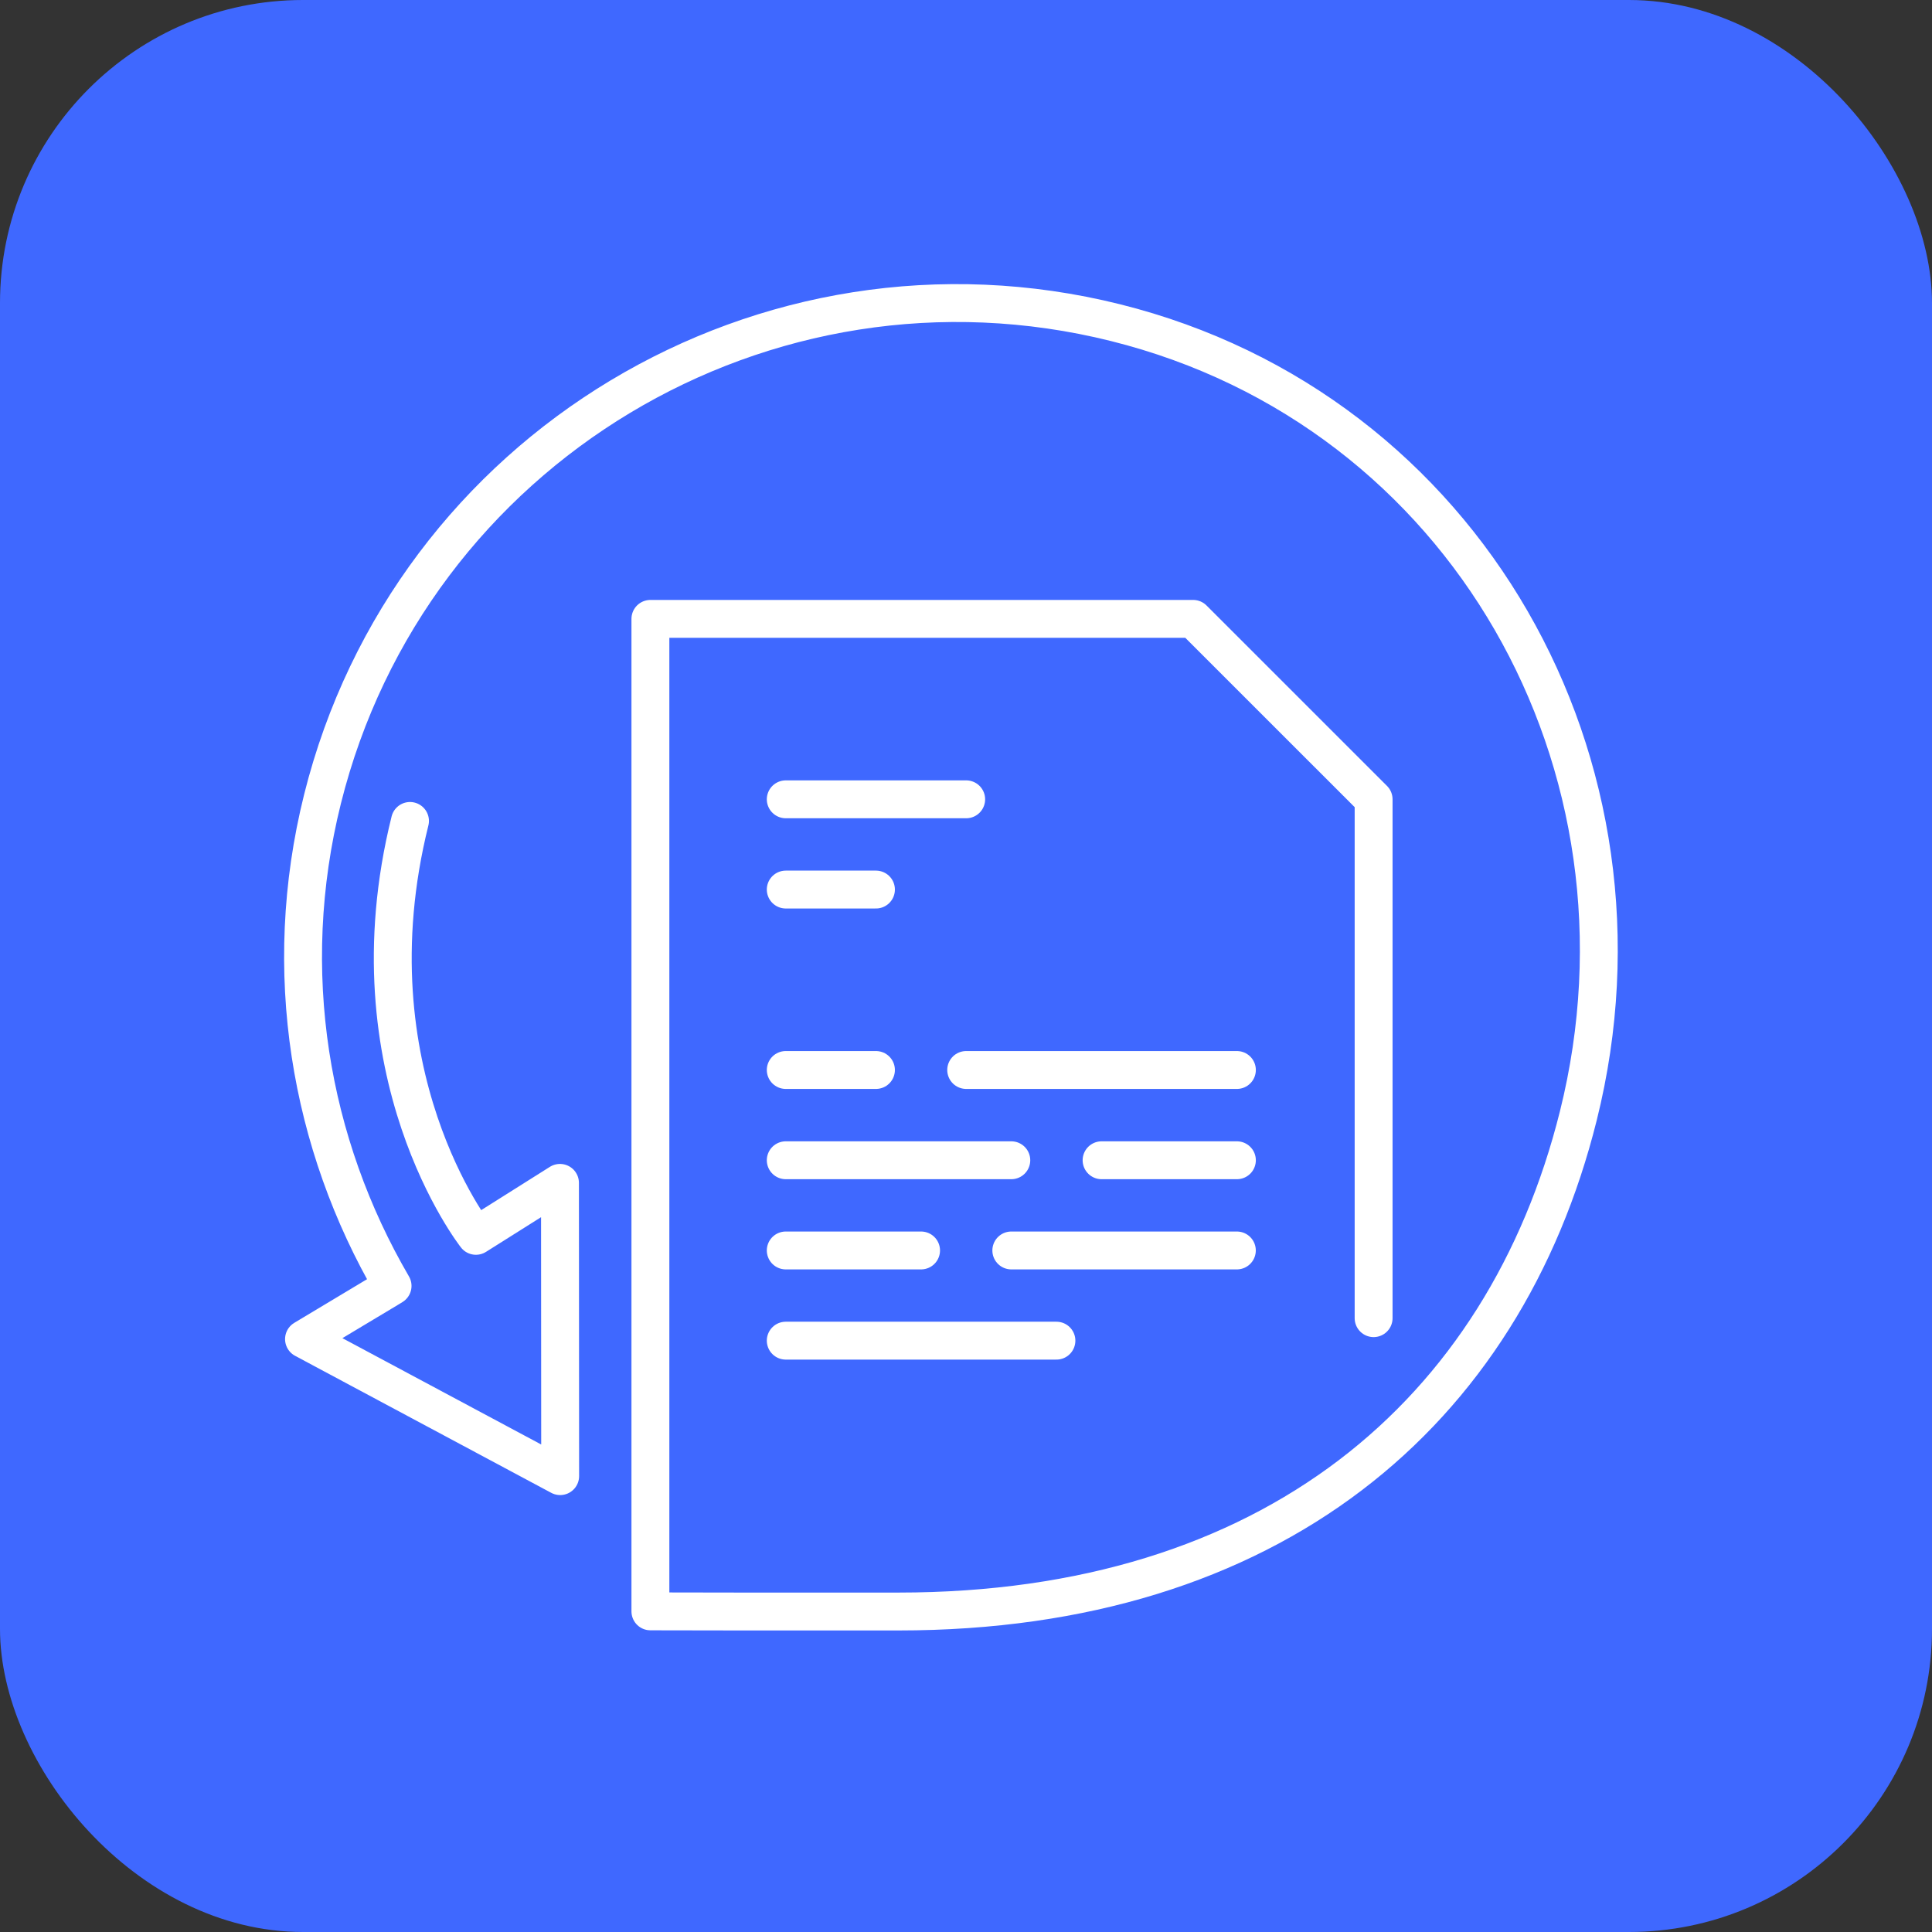
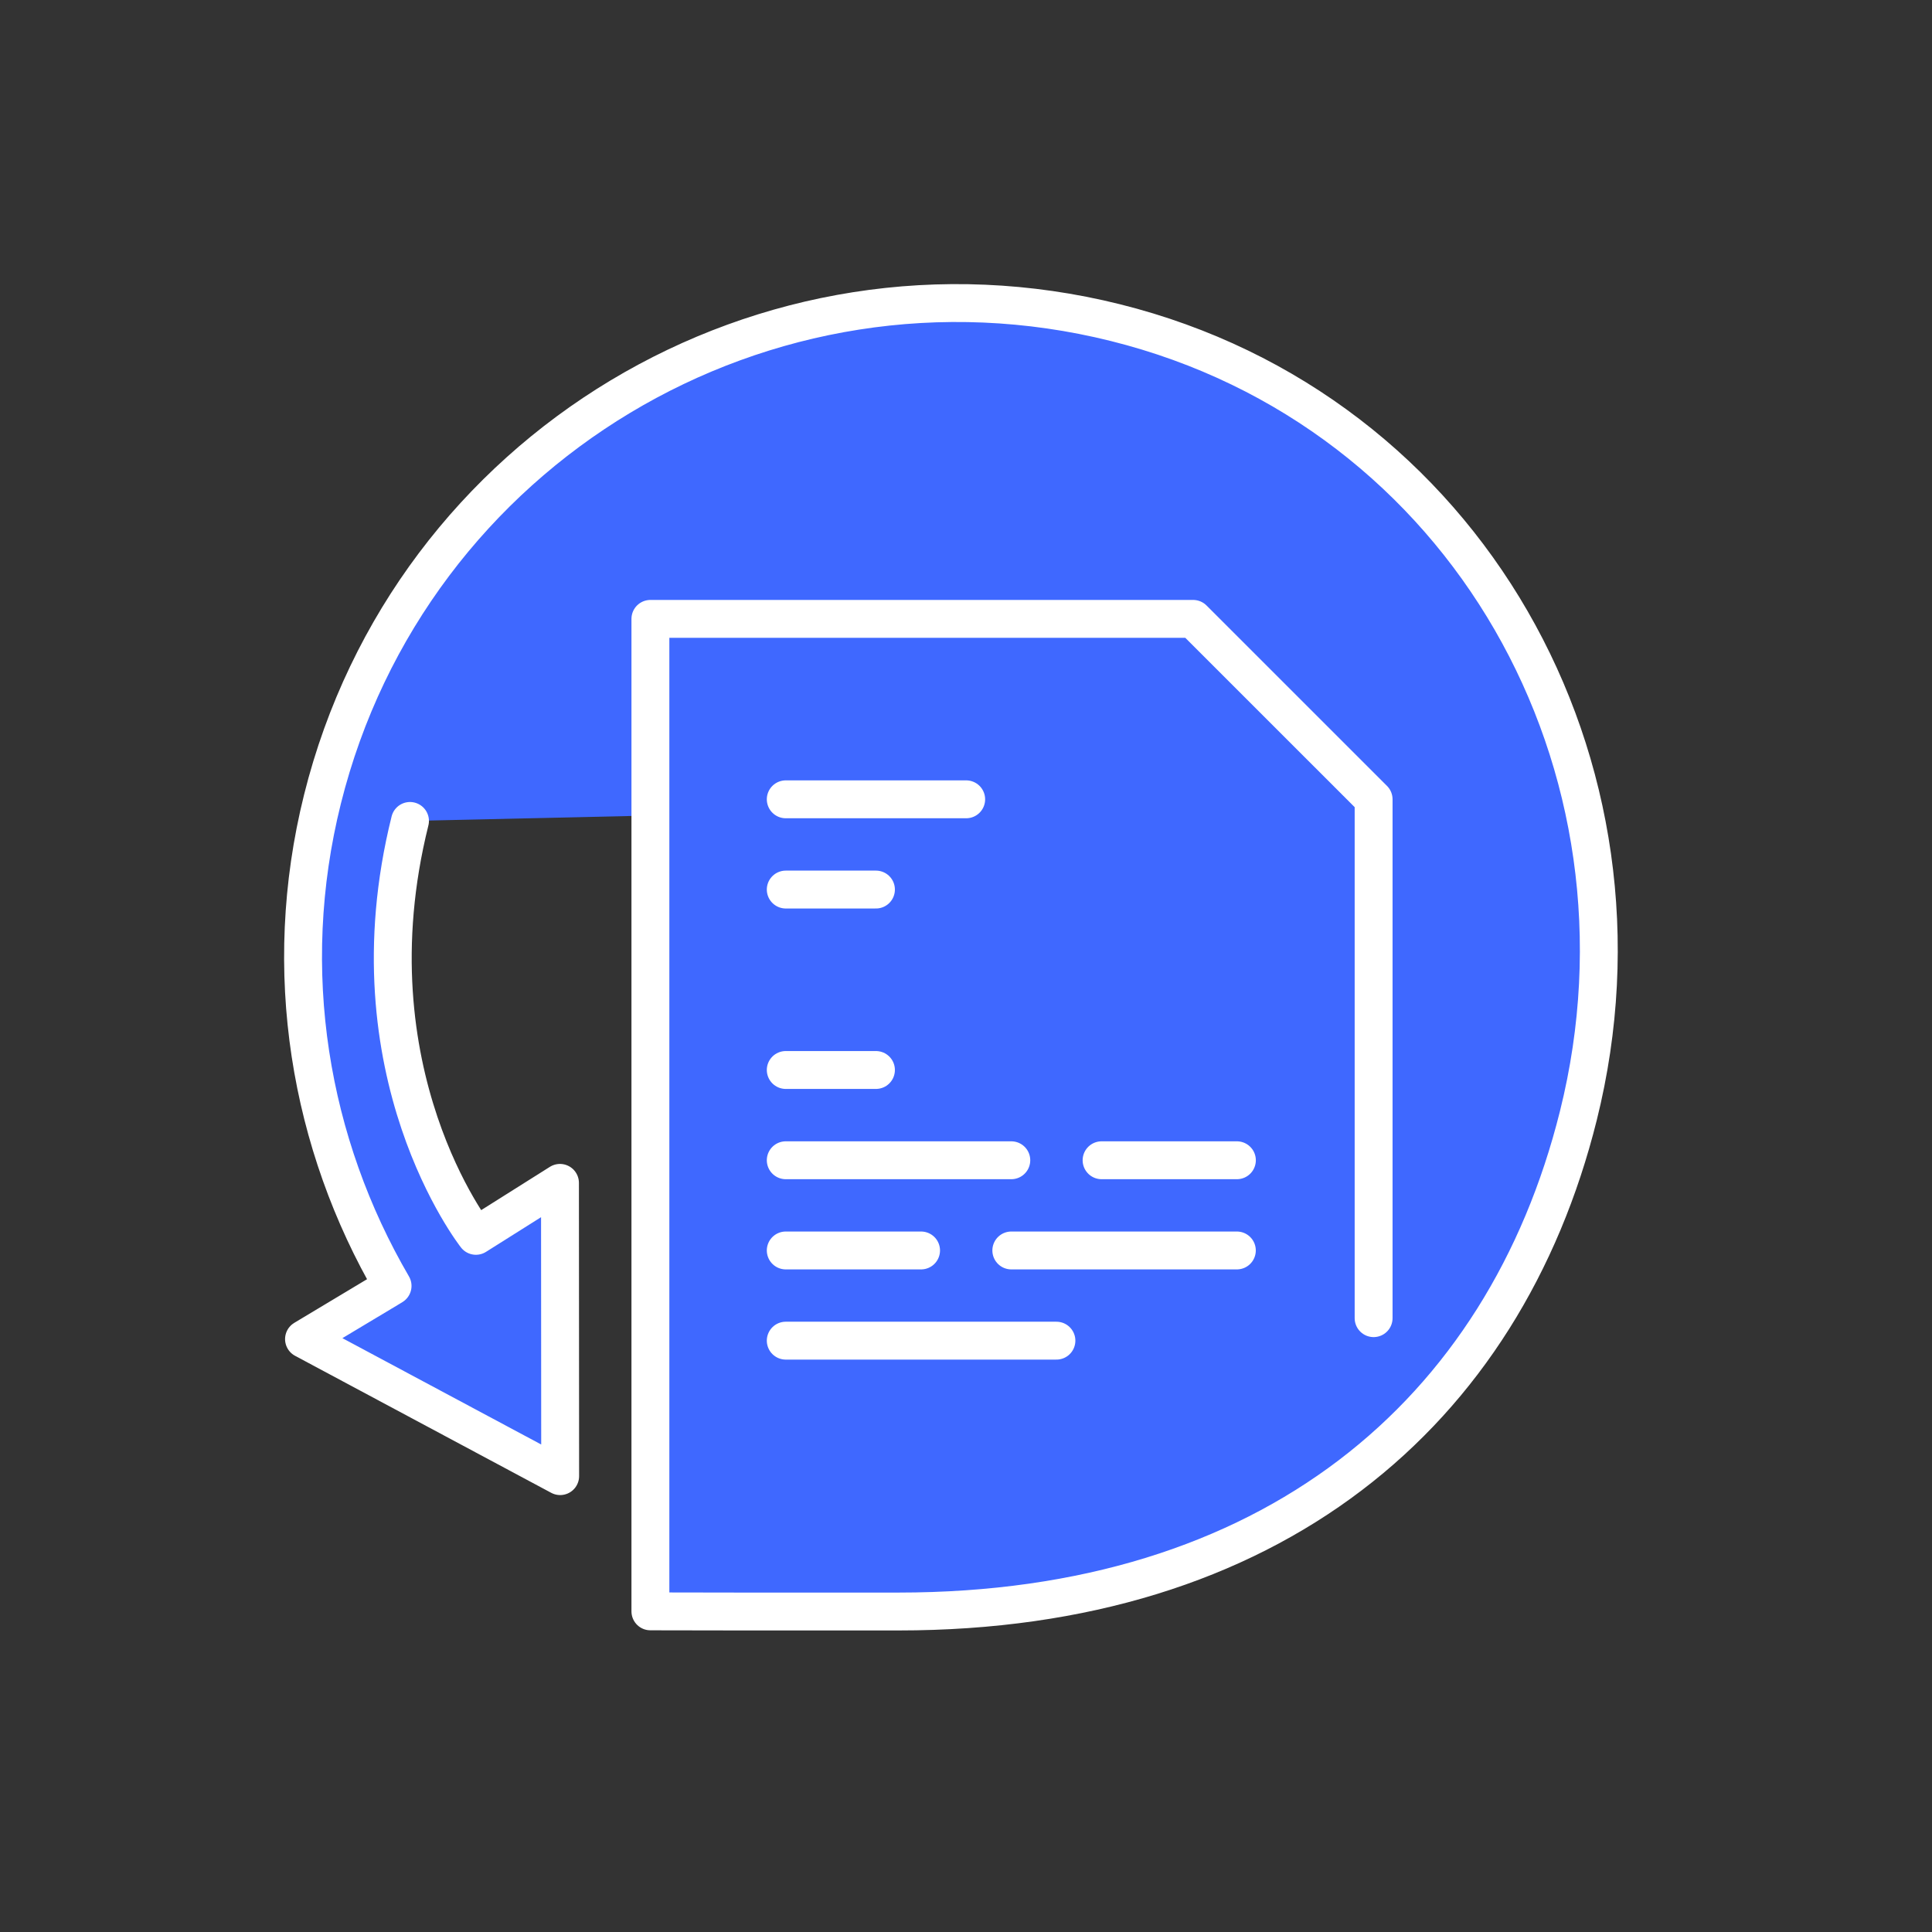
<svg xmlns="http://www.w3.org/2000/svg" width="51" height="51" viewBox="0 0 51 51" fill="none">
  <rect x="0" y="0" width="51" height="51" fill="#333333" stroke="none" />
-   <rect width="51" height="51" rx="8" fill="#3F68FF" />
  <path d="M36.224 21.1H31.46V19.314" fill="#3F68FF" />
  <path d="M36.224 21.1H31.46V19.314" stroke="white" stroke-miterlimit="10" stroke-linecap="round" stroke-linejoin="round" />
-   <path d="M11.62 19.317C11.645 19.26 11.67 19.201 11.695 19.144L11.62 19.317Z" fill="#3F68FF" />
  <path d="M11.62 19.317C11.645 19.26 11.67 19.201 11.695 19.144" stroke="white" stroke-miterlimit="10" stroke-linecap="round" stroke-linejoin="round" />
-   <path d="M10.823 21.671C9.167 28.314 12.563 32.623 12.563 32.623L14.782 31.225L14.787 38.966L8.025 35.349L10.295 33.987L10.363 33.945C8.178 30.199 7.38 25.637 8.513 21.094C10.821 11.843 20.192 6.209 29.445 8.517C38.699 10.825 43.972 20.199 41.665 29.45C39.704 37.317 33.543 42.54 23.718 42.54H19.55L17.169 42.536V16.337H31.496L36.26 21.1V34.796" fill="#3F68FF" />
+   <path d="M10.823 21.671C9.167 28.314 12.563 32.623 12.563 32.623L14.782 31.225L14.787 38.966L8.025 35.349L10.295 33.987L10.363 33.945C8.178 30.199 7.38 25.637 8.513 21.094C10.821 11.843 20.192 6.209 29.445 8.517C38.699 10.825 43.972 20.199 41.665 29.45C39.704 37.317 33.543 42.54 23.718 42.54H19.55L17.169 42.536V16.337H31.496L36.26 21.1" fill="#3F68FF" />
  <path d="M10.823 21.671C9.167 28.314 12.563 32.623 12.563 32.623L14.782 31.225L14.787 38.966L8.025 35.349L10.295 33.987L10.363 33.945C8.178 30.199 7.38 25.637 8.513 21.094C10.821 11.843 20.192 6.209 29.445 8.517C38.699 10.825 43.972 20.199 41.665 29.45C39.704 37.317 33.543 42.54 23.718 42.54H19.55L17.169 42.536V16.337H31.496L36.26 21.1V34.796" stroke="white" stroke-miterlimit="10" stroke-linecap="round" stroke-linejoin="round" />
  <path d="M20.742 21.1H25.505" stroke="white" stroke-miterlimit="10" stroke-linecap="round" stroke-linejoin="round" />
  <path d="M27.887 35.39H20.742" stroke="white" stroke-miterlimit="10" stroke-linecap="round" stroke-linejoin="round" />
  <path d="M26.696 30.628H20.742" stroke="white" stroke-miterlimit="10" stroke-linecap="round" stroke-linejoin="round" />
-   <path d="M32.651 28.245H25.505" stroke="white" stroke-miterlimit="10" stroke-linecap="round" stroke-linejoin="round" />
  <path d="M32.651 30.628H29.079" stroke="white" stroke-miterlimit="10" stroke-linecap="round" stroke-linejoin="round" />
  <path d="M32.65 33.009H26.696" stroke="white" stroke-miterlimit="10" stroke-linecap="round" stroke-linejoin="round" />
  <path d="M24.314 33.009H20.742" stroke="white" stroke-miterlimit="10" stroke-linecap="round" stroke-linejoin="round" />
  <path d="M23.123 28.245H20.742" stroke="white" stroke-miterlimit="10" stroke-linecap="round" stroke-linejoin="round" />
  <path d="M23.123 23.482H20.742" stroke="white" stroke-miterlimit="10" stroke-linecap="round" stroke-linejoin="round" />
</svg>